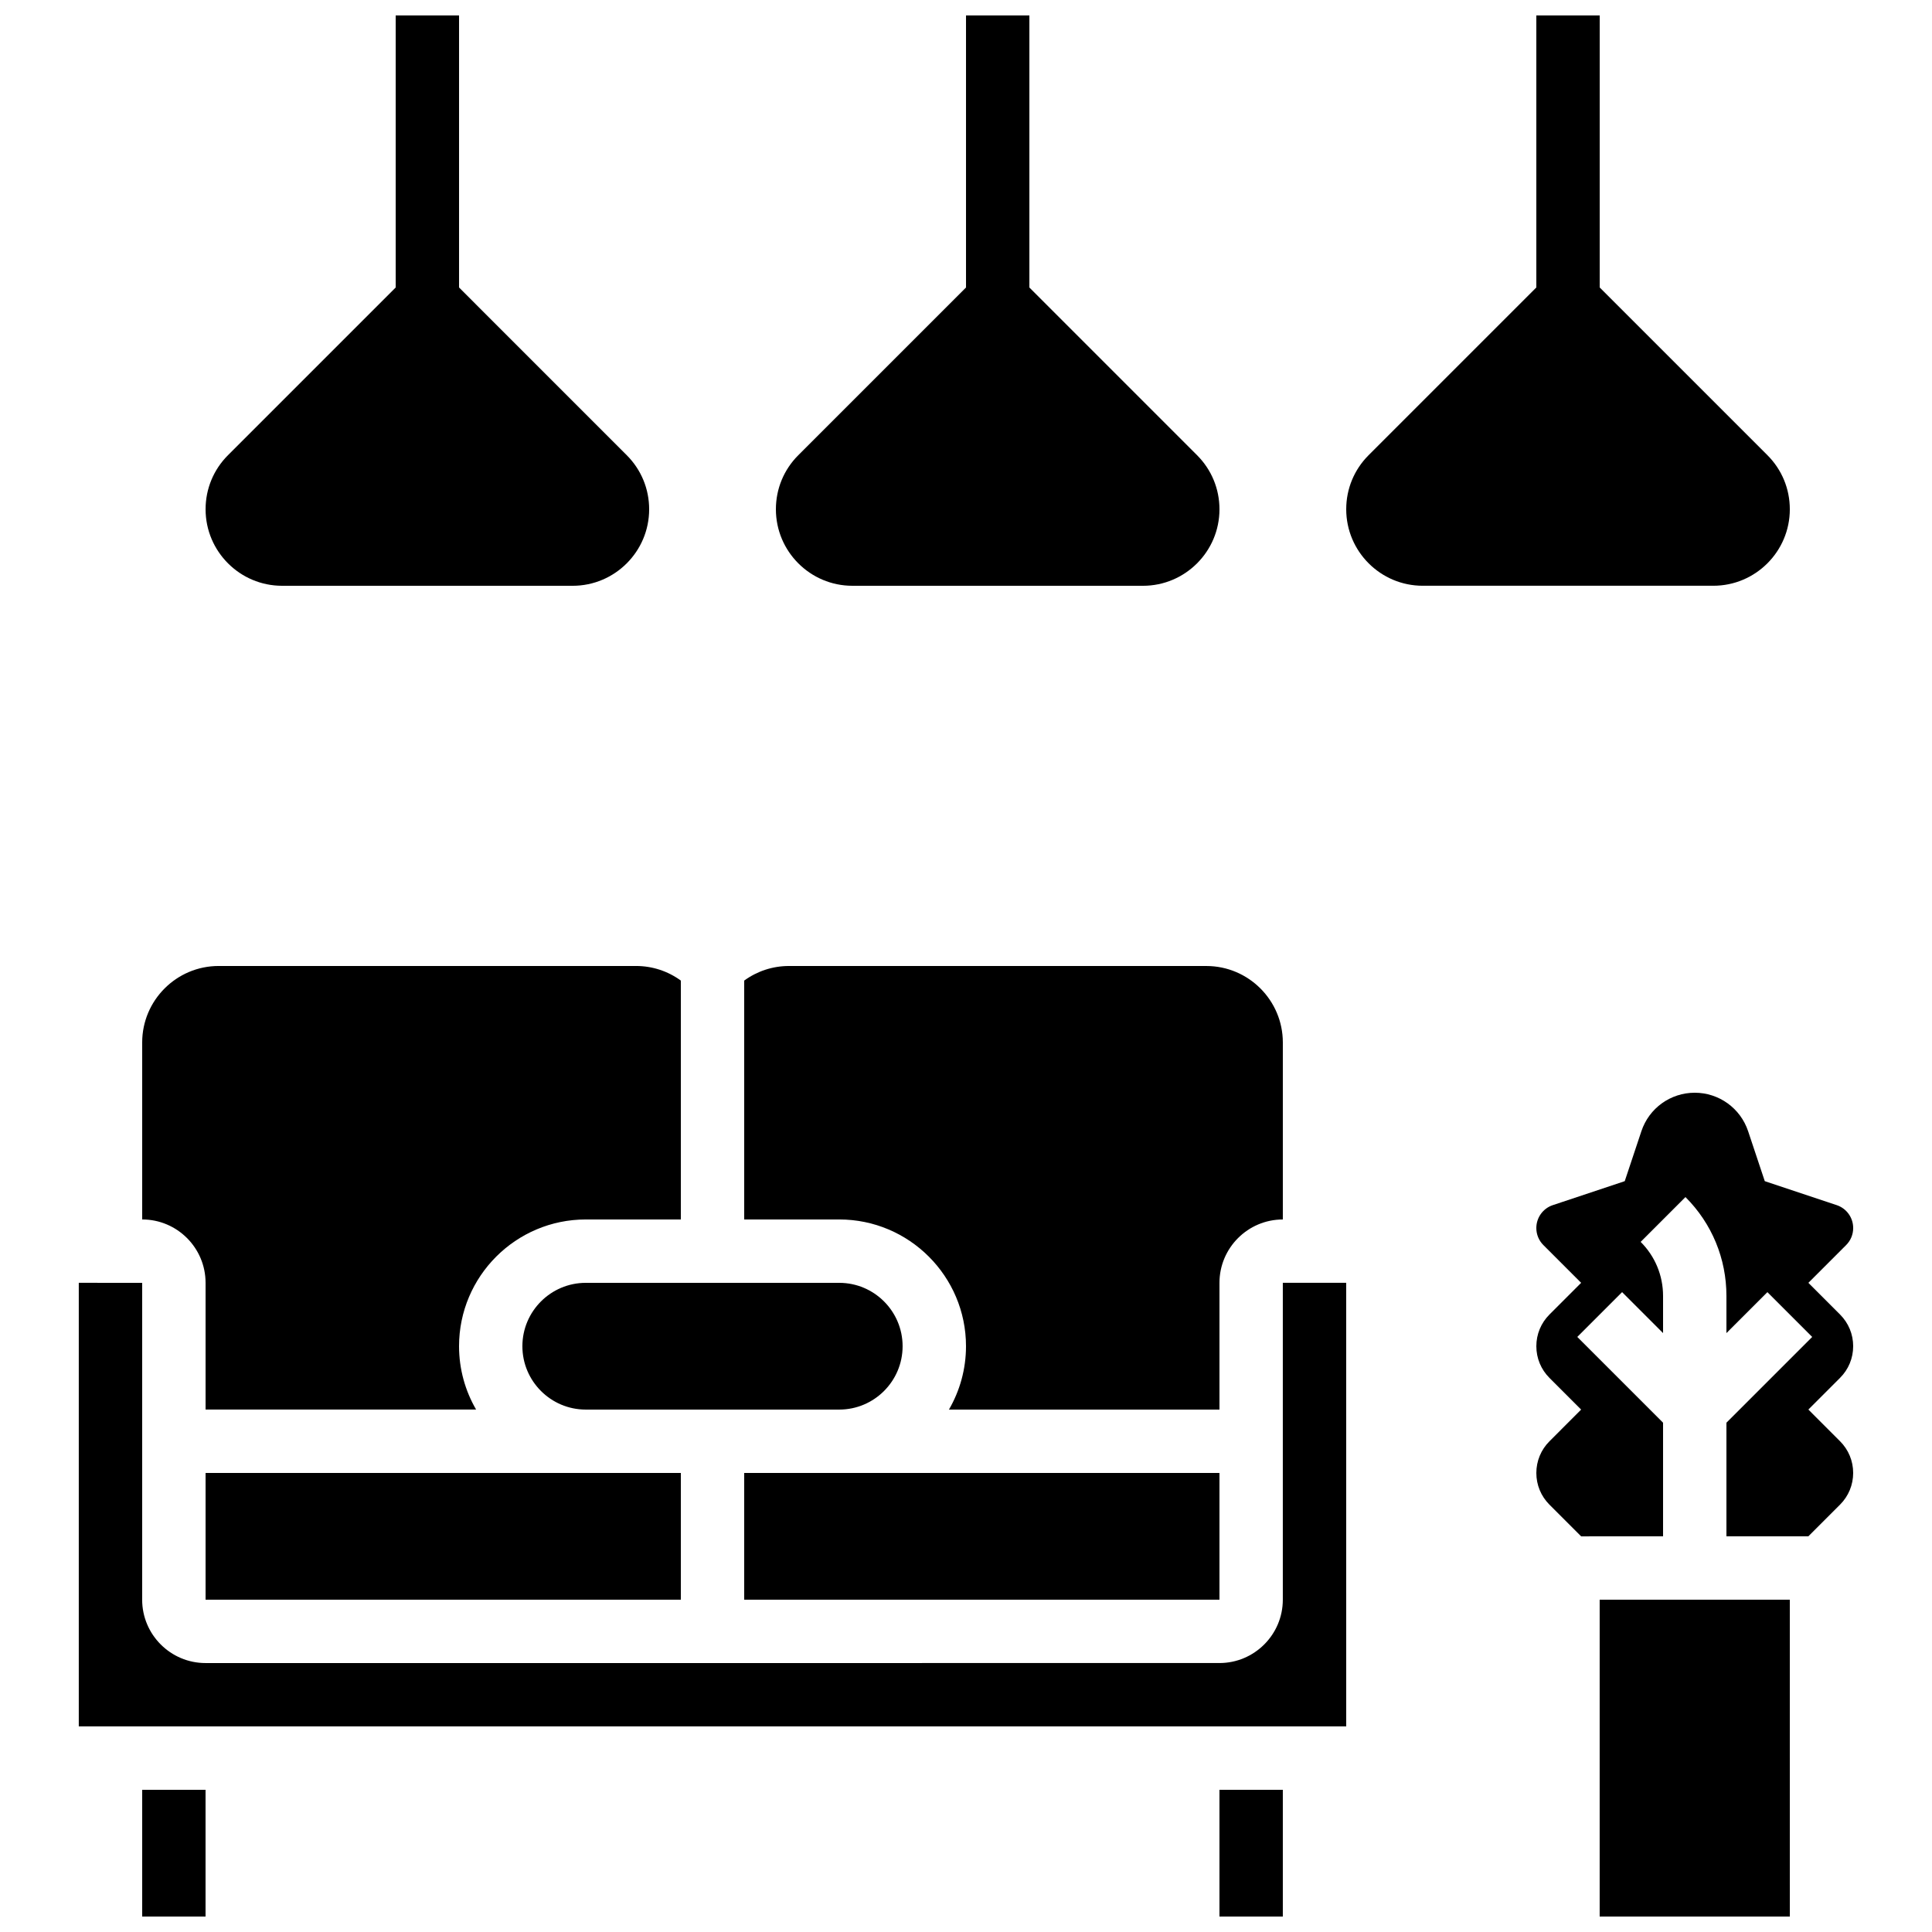
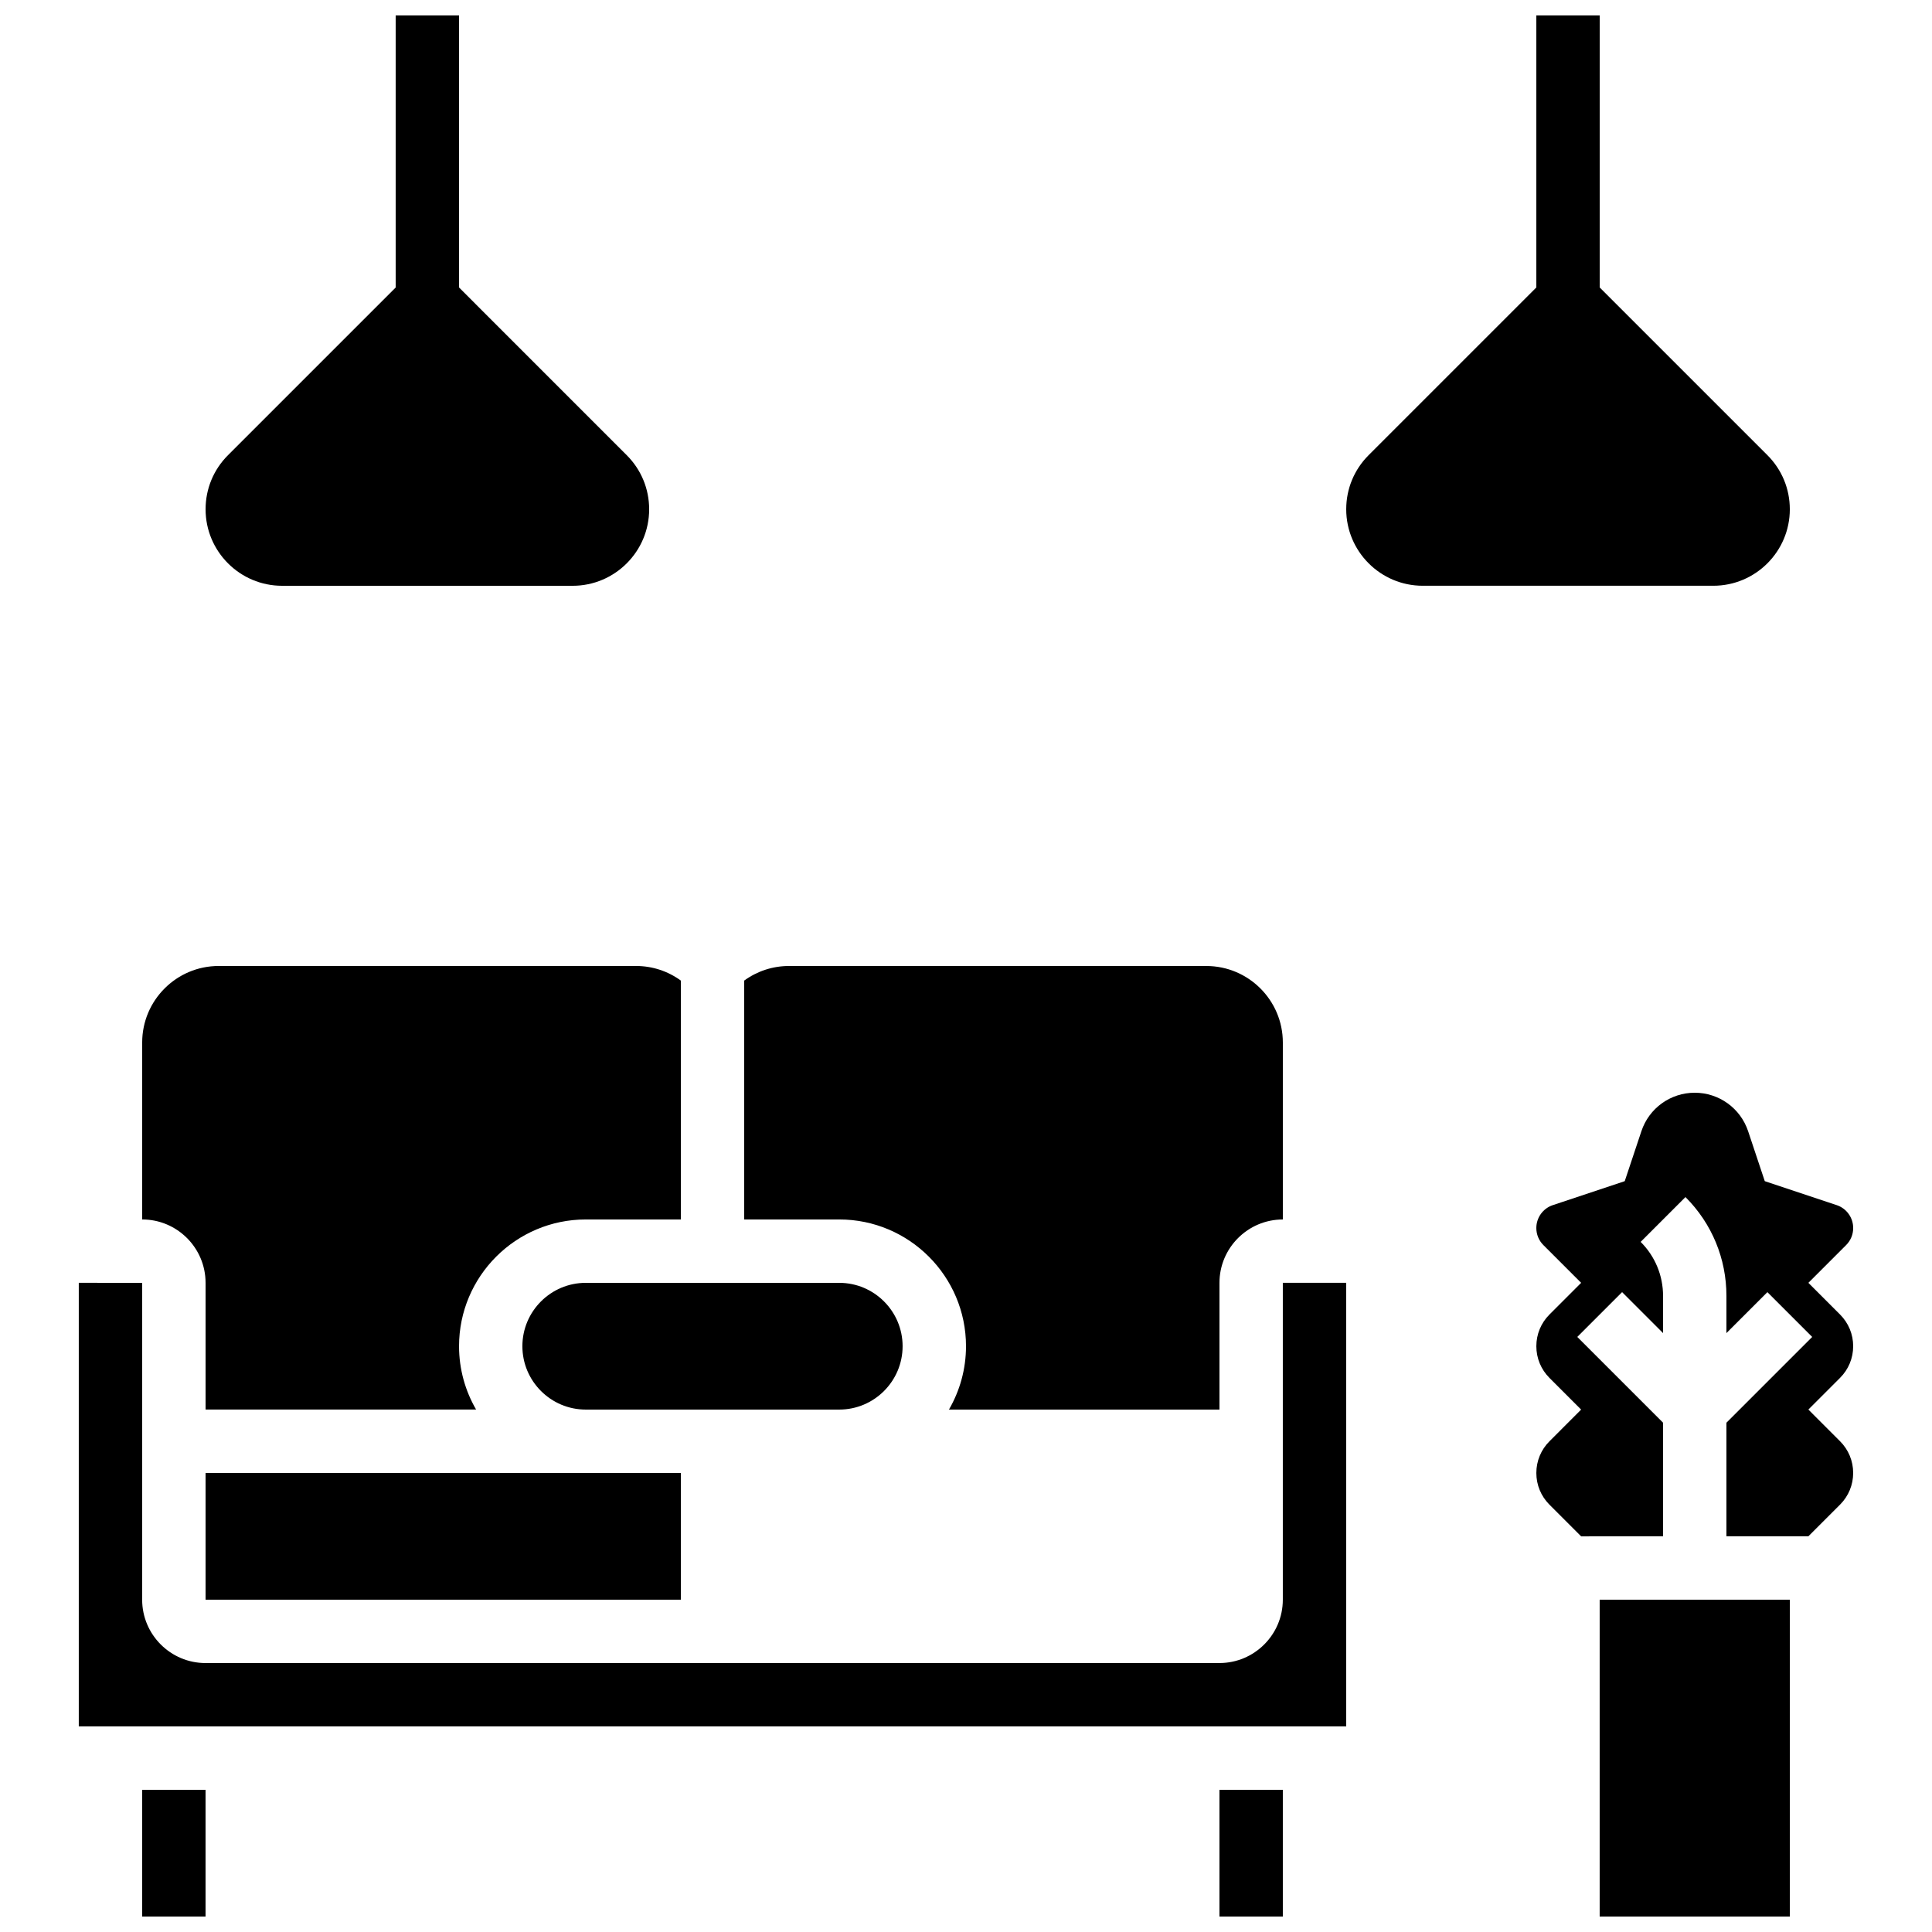
<svg xmlns="http://www.w3.org/2000/svg" width="800px" height="800px" version="1.1" viewBox="144 144 512 512">
  <defs>
    <clipPath id="f">
      <path d="m181 618h18v33.902h-18z" />
    </clipPath>
    <clipPath id="e">
      <path d="m467 618h17v33.902h-17z" />
    </clipPath>
    <clipPath id="d">
      <path d="m567 567h52v84.902h-52z" />
    </clipPath>
    <clipPath id="c">
-       <path d="m349 148.09h119v151.91h-119z" />
-     </clipPath>
+       </clipPath>
    <clipPath id="b">
      <path d="m500 148.09h119v151.91h-119z" />
    </clipPath>
    <clipPath id="a">
      <path d="m198 148.09h119v151.91h-119z" />
    </clipPath>
  </defs>
  <path d="m198.48 483.96v33.586h71.691c-2.867-4.941-4.519-10.676-4.519-16.789 0-18.52 15.066-33.586 33.586-33.586h25.191v-63.309c-3.434-2.5-7.543-3.867-11.875-3.867h-110.6c-11.18 0-20.273 9.094-20.273 20.27v46.902c9.262 0 16.797 7.535 16.797 16.793z" />
-   <path d="m467.17 534.35h-125.95v33.586h125.95z" />
  <g clip-path="url(#f)">
    <path d="m181.68 618.32h16.793v33.586h-16.793z" />
  </g>
  <path d="m383.2 500.76c0-9.258-7.535-16.793-16.793-16.793h-67.176c-9.258 0-16.793 7.535-16.793 16.793 0 9.258 7.535 16.793 16.793 16.793h67.176c9.262 0 16.793-7.535 16.793-16.793z" />
  <path d="m198.48 534.35v33.586h125.95v-33.586z" />
  <path d="m400 500.76c0 6.113-1.652 11.848-4.519 16.793h71.691v-33.586c0-9.258 7.535-16.793 16.793-16.793v-46.902c0-11.176-9.094-20.27-20.27-20.27l-110.6-0.004c-4.328 0-8.441 1.367-11.875 3.867l0.004 63.305h25.191c18.516 0 33.586 15.066 33.586 33.59z" />
  <path d="m483.96 483.96v83.969c0 9.258-7.535 16.793-16.793 16.793l-268.7 0.004c-9.258 0-16.793-7.535-16.793-16.793v-83.969l-16.797-0.004v117.55h335.87 0.012l-0.008-117.55z" />
  <g clip-path="url(#e)">
    <path d="m467.17 618.32h16.793v33.586h-16.793z" />
  </g>
  <g clip-path="url(#d)">
    <path d="m567.93 567.93v83.969h50.383 0.012l-0.008-83.969z" />
  </g>
  <path d="m635.11 500.76c0-3.172-1.234-6.152-3.477-8.398l-8.395-8.398 10-10c1.211-1.207 1.875-2.816 1.875-4.523 0-2.758-1.758-5.199-4.375-6.07l-19.055-6.352-4.414-13.242c-2.039-6.098-7.719-10.191-14.145-10.191s-12.105 4.094-14.137 10.191l-4.414 13.242-19.055 6.352c-2.617 0.871-4.375 3.312-4.375 6.07 0 1.707 0.664 3.316 1.875 4.523l10 10-8.395 8.398c-2.242 2.242-3.477 5.227-3.477 8.398s1.234 6.152 3.477 8.398l8.395 8.398-8.395 8.398c-2.242 2.242-3.477 5.227-3.477 8.398s1.234 6.152 3.477 8.398l8.398 8.398 21.707-0.012v-30.109l-22.73-22.73 11.875-11.875 10.855 10.855v-9.836c0-5.414-2.109-10.504-5.938-14.332l11.875-11.875c7 7 10.855 16.309 10.855 26.211v9.836l10.855-10.855 11.875 11.875-22.73 22.727v30.109h21.711l8.398-8.398c2.242-2.242 3.477-5.227 3.477-8.398s-1.234-6.152-3.477-8.398l-8.395-8.398 8.395-8.398c2.242-2.234 3.477-5.215 3.477-8.387z" />
  <g clip-path="url(#c)">
    <path d="m369.89 299.24h77.012c11.176 0 20.27-9.094 20.27-20.27 0-5.414-2.109-10.504-5.938-14.336l-44.438-44.445v-72.094h-16.793v72.094l-44.445 44.441c-3.828 3.828-5.938 8.918-5.938 14.336 0 11.18 9.094 20.273 20.27 20.273z" />
  </g>
  <g clip-path="url(#b)">
    <path d="m618.32 278.96c0-5.414-2.109-10.504-5.938-14.336l-44.445-44.441v-72.094h-16.793v72.094l-44.445 44.441c-3.828 3.828-5.938 8.918-5.938 14.336 0 11.176 9.094 20.27 20.27 20.27h77.012c11.184 0.004 20.277-9.09 20.277-20.27z" />
  </g>
  <g clip-path="url(#a)">
    <path d="m218.75 299.24h77.012c11.176 0 20.27-9.094 20.27-20.27 0-5.414-2.109-10.504-5.938-14.336l-44.441-44.445v-72.094h-16.793v72.094l-44.445 44.441c-3.828 3.832-5.934 8.922-5.934 14.336 0 11.18 9.094 20.273 20.27 20.273z" />
  </g>
</svg>